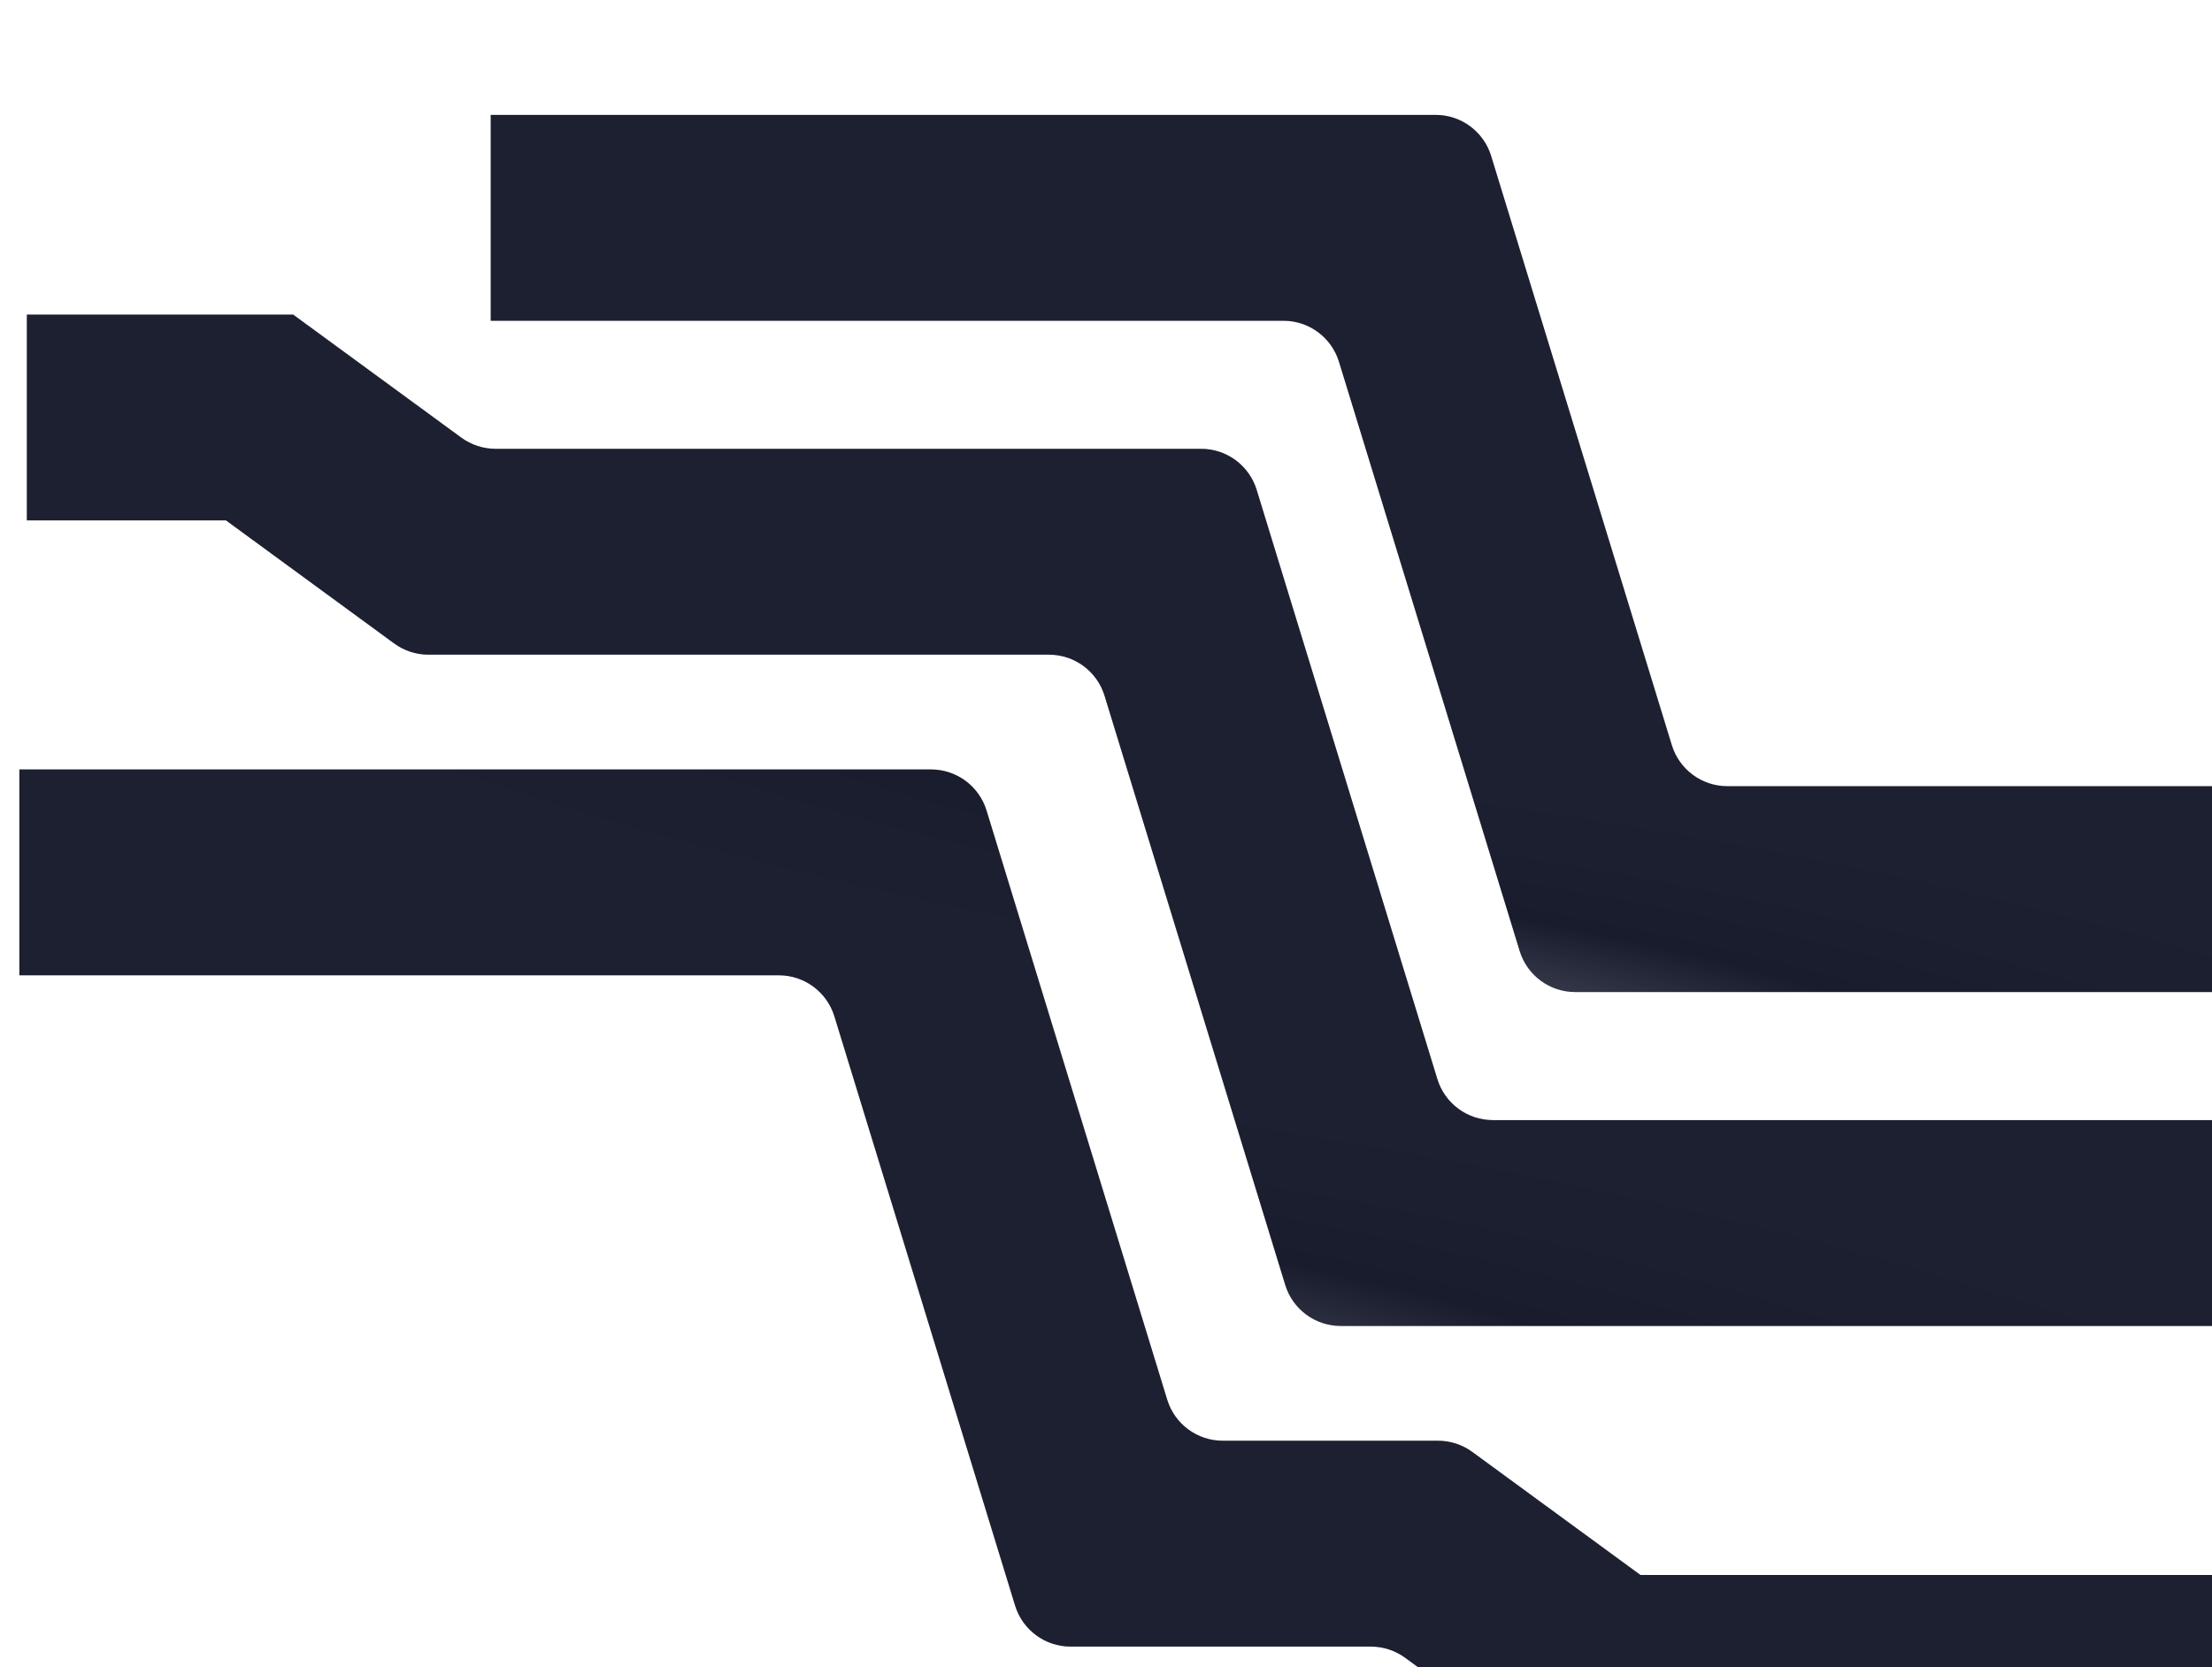
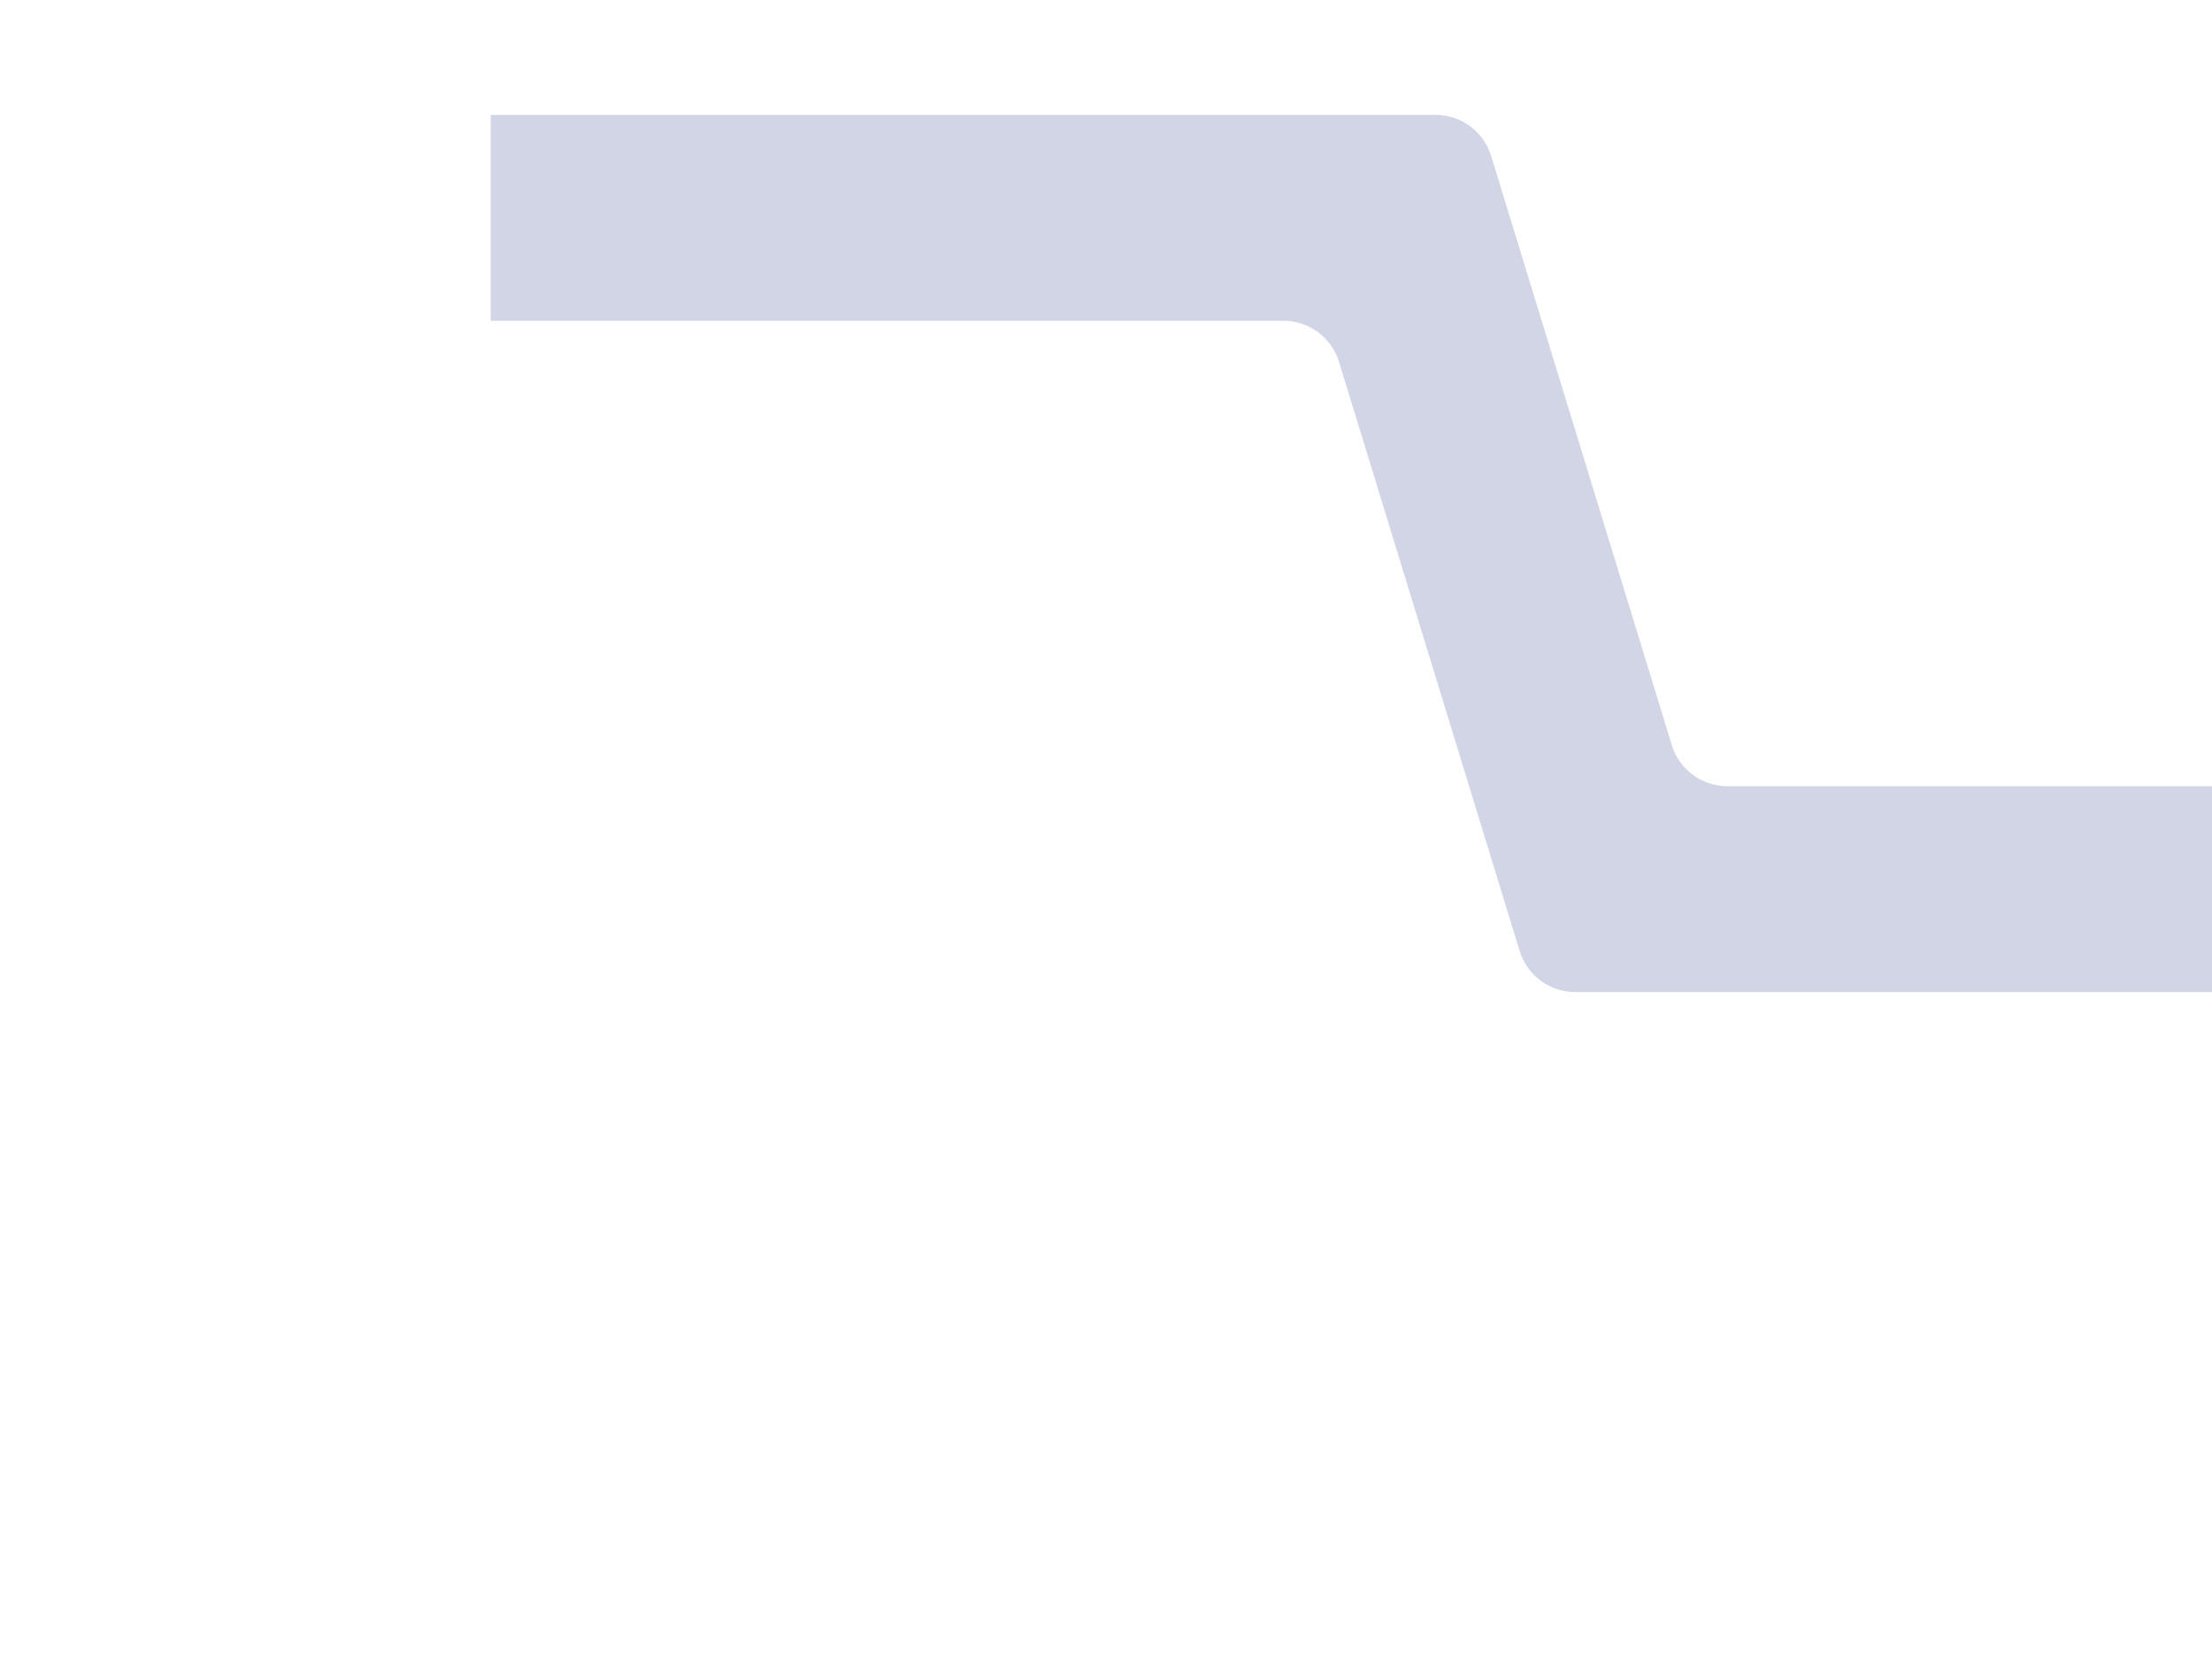
<svg xmlns="http://www.w3.org/2000/svg" width="1802" height="1358" viewBox="0 0 1802 1358" fill="none">
  <g filter="url(#filter0_ii_6398_9992)">
-     <path d="M1029.81 167.702L384 167.702L384 0.001L1153.76 0.001C1174.55 0.001 1192.9 13.567 1198.99 33.438L1346.18 513.416C1352.28 533.287 1370.63 546.853 1391.41 546.853L1801.21 546.853V714.555L1267.46 714.555C1246.67 714.555 1228.32 700.989 1222.23 681.118L1075.04 201.139C1068.94 181.268 1050.59 167.702 1029.81 167.702Z" fill="url(#paint0_radial_6398_9992)" />
    <path d="M1029.81 167.702L384 167.702L384 0.001L1153.76 0.001C1174.55 0.001 1192.9 13.567 1198.99 33.438L1346.18 513.416C1352.28 533.287 1370.63 546.853 1391.41 546.853L1801.21 546.853V714.555L1267.46 714.555C1246.67 714.555 1228.32 700.989 1222.23 681.118L1075.04 201.139C1068.94 181.268 1050.59 167.702 1029.81 167.702Z" fill="#1F2E7E" fill-opacity="0.2" />
  </g>
  <g filter="url(#filter1_ii_6398_9992)">
-     <path d="M1265.96 1357.14L1789.77 1357.14L1789.77 1189.43L1320.64 1189.43L1183.65 1089.19C1175.54 1083.26 1165.76 1080.06 1155.71 1080.06L980.339 1080.06C959.555 1080.06 941.205 1066.5 935.111 1046.63L787.918 566.648C781.825 546.777 763.475 533.211 742.691 533.211L-1.52588e-05 533.211L-5.97863e-07 700.913L618.737 700.913C639.522 700.913 657.871 714.479 663.965 734.35L811.158 1214.33C817.252 1234.2 835.602 1247.77 856.386 1247.77L1101.03 1247.76C1111.07 1247.76 1120.86 1250.96 1128.96 1256.89L1265.96 1357.14Z" fill="url(#paint1_radial_6398_9992)" />
-     <path d="M1265.96 1357.14L1789.77 1357.14L1789.77 1189.43L1320.64 1189.43L1183.65 1089.19C1175.54 1083.26 1165.76 1080.06 1155.71 1080.06L980.339 1080.06C959.555 1080.06 941.205 1066.5 935.111 1046.63L787.918 566.648C781.825 546.777 763.475 533.211 742.691 533.211L-1.52588e-05 533.211L-5.97863e-07 700.913L618.737 700.913C639.522 700.913 657.871 714.479 663.965 734.35L811.158 1214.33C817.252 1234.2 835.602 1247.77 856.386 1247.77L1101.03 1247.76C1111.07 1247.76 1120.86 1250.96 1128.96 1256.89L1265.96 1357.14Z" fill="#1F2E7E" fill-opacity="0.2" />
-   </g>
+     </g>
  <g filter="url(#filter2_ii_6398_9992)">
-     <path d="M223.024 162.646H6.106V330.347H168.339L305.336 430.589C313.442 436.521 323.226 439.718 333.271 439.718H838.805C859.589 439.718 877.939 453.284 884.033 473.155L1031.23 953.133C1037.32 973.004 1055.67 986.57 1076.45 986.57H1797.65V818.869H1200.41C1179.62 818.869 1161.27 805.303 1155.18 785.432L1007.99 305.453C1001.89 285.582 983.542 272.016 962.758 272.016H387.956C377.912 272.016 368.128 268.819 360.021 262.888L223.024 162.646Z" fill="url(#paint2_radial_6398_9992)" />
-     <path d="M223.024 162.646H6.106V330.347H168.339L305.336 430.589C313.442 436.521 323.226 439.718 333.271 439.718H838.805C859.589 439.718 877.939 453.284 884.033 473.155L1031.23 953.133C1037.32 973.004 1055.67 986.57 1076.45 986.57H1797.65V818.869H1200.41C1179.62 818.869 1161.27 805.303 1155.18 785.432L1007.99 305.453C1001.89 285.582 983.542 272.016 962.758 272.016H387.956C377.912 272.016 368.128 268.819 360.021 262.888L223.024 162.646Z" fill="#1F2E7E" fill-opacity="0.2" />
-   </g>
+     </g>
  <defs>
    <filter id="filter0_ii_6398_9992" x="347.827" y="0" width="1505.32" height="777.857" filterUnits="userSpaceOnUse" color-interpolation-filters="sRGB">
      <feFlood flood-opacity="0" result="BackgroundImageFix" />
      <feBlend mode="normal" in="SourceGraphic" in2="BackgroundImageFix" result="shape" />
      <feColorMatrix in="SourceAlpha" type="matrix" values="0 0 0 0 0 0 0 0 0 0 0 0 0 0 0 0 0 0 127 0" result="hardAlpha" />
      <feOffset dx="-36.173" dy="63.303" />
      <feGaussianBlur stdDeviation="76.868" />
      <feComposite in2="hardAlpha" operator="arithmetic" k2="-1" k3="1" />
      <feColorMatrix type="matrix" values="0 0 0 0 1 0 0 0 0 1 0 0 0 0 1 0 0 0 0.87 0" />
      <feBlend mode="lighten" in2="shape" result="effect1_innerShadow_6398_9992" />
      <feColorMatrix in="SourceAlpha" type="matrix" values="0 0 0 0 0 0 0 0 0 0 0 0 0 0 0 0 0 0 127 0" result="hardAlpha" />
      <feOffset dx="51.938" dy="30.297" />
      <feGaussianBlur stdDeviation="30.297" />
      <feComposite in2="hardAlpha" operator="arithmetic" k2="-1" k3="1" />
      <feColorMatrix type="matrix" values="0 0 0 0 0.169 0 0 0 0 0.18 0 0 0 0 0.239 0 0 0 0.9 0" />
      <feBlend mode="multiply" in2="effect1_innerShadow_6398_9992" result="effect2_innerShadow_6398_9992" />
    </filter>
    <filter id="filter1_ii_6398_9992" x="-36.173" y="533.211" width="1877.88" height="887.229" filterUnits="userSpaceOnUse" color-interpolation-filters="sRGB">
      <feFlood flood-opacity="0" result="BackgroundImageFix" />
      <feBlend mode="normal" in="SourceGraphic" in2="BackgroundImageFix" result="shape" />
      <feColorMatrix in="SourceAlpha" type="matrix" values="0 0 0 0 0 0 0 0 0 0 0 0 0 0 0 0 0 0 127 0" result="hardAlpha" />
      <feOffset dx="-36.173" dy="63.303" />
      <feGaussianBlur stdDeviation="76.868" />
      <feComposite in2="hardAlpha" operator="arithmetic" k2="-1" k3="1" />
      <feColorMatrix type="matrix" values="0 0 0 0 1 0 0 0 0 1 0 0 0 0 1 0 0 0 0.87 0" />
      <feBlend mode="lighten" in2="shape" result="effect1_innerShadow_6398_9992" />
      <feColorMatrix in="SourceAlpha" type="matrix" values="0 0 0 0 0 0 0 0 0 0 0 0 0 0 0 0 0 0 127 0" result="hardAlpha" />
      <feOffset dx="51.938" dy="30.297" />
      <feGaussianBlur stdDeviation="30.297" />
      <feComposite in2="hardAlpha" operator="arithmetic" k2="-1" k3="1" />
      <feColorMatrix type="matrix" values="0 0 0 0 0.169 0 0 0 0 0.18 0 0 0 0 0.239 0 0 0 0.9 0" />
      <feBlend mode="multiply" in2="effect1_innerShadow_6398_9992" result="effect2_innerShadow_6398_9992" />
    </filter>
    <filter id="filter2_ii_6398_9992" x="-30.067" y="162.645" width="1879.66" height="887.229" filterUnits="userSpaceOnUse" color-interpolation-filters="sRGB">
      <feFlood flood-opacity="0" result="BackgroundImageFix" />
      <feBlend mode="normal" in="SourceGraphic" in2="BackgroundImageFix" result="shape" />
      <feColorMatrix in="SourceAlpha" type="matrix" values="0 0 0 0 0 0 0 0 0 0 0 0 0 0 0 0 0 0 127 0" result="hardAlpha" />
      <feOffset dx="-36.173" dy="63.303" />
      <feGaussianBlur stdDeviation="76.868" />
      <feComposite in2="hardAlpha" operator="arithmetic" k2="-1" k3="1" />
      <feColorMatrix type="matrix" values="0 0 0 0 1 0 0 0 0 1 0 0 0 0 1 0 0 0 0.87 0" />
      <feBlend mode="lighten" in2="shape" result="effect1_innerShadow_6398_9992" />
      <feColorMatrix in="SourceAlpha" type="matrix" values="0 0 0 0 0 0 0 0 0 0 0 0 0 0 0 0 0 0 127 0" result="hardAlpha" />
      <feOffset dx="51.938" dy="30.297" />
      <feGaussianBlur stdDeviation="30.297" />
      <feComposite in2="hardAlpha" operator="arithmetic" k2="-1" k3="1" />
      <feColorMatrix type="matrix" values="0 0 0 0 0.169 0 0 0 0 0.18 0 0 0 0 0.239 0 0 0 0.9 0" />
      <feBlend mode="multiply" in2="effect1_innerShadow_6398_9992" result="effect2_innerShadow_6398_9992" />
    </filter>
    <radialGradient id="paint0_radial_6398_9992" cx="0" cy="0" r="1" gradientUnits="userSpaceOnUse" gradientTransform="translate(881.29 772.874) rotate(-84.584) scale(255.644 1285.71)">
      <stop stop-color="#949494" />
      <stop offset="0.635" stop-color="#181818" />
      <stop offset="1" stop-color="#1D1D1D" />
    </radialGradient>
    <radialGradient id="paint1_radial_6398_9992" cx="0" cy="0" r="1" gradientUnits="userSpaceOnUse" gradientTransform="translate(1492.37 465.966) rotate(95.415) scale(294.773 1482.19)">
      <stop stop-color="#949494" />
      <stop offset="0.635" stop-color="#181818" />
      <stop offset="1" stop-color="#1D1D1D" />
    </radialGradient>
    <radialGradient id="paint2_radial_6398_9992" cx="0" cy="0" r="1" gradientUnits="userSpaceOnUse" gradientTransform="translate(549.701 1053.82) rotate(-84.585) scale(294.773 1482.19)">
      <stop stop-color="#949494" />
      <stop offset="0.635" stop-color="#181818" />
      <stop offset="1" stop-color="#1D1D1D" />
    </radialGradient>
  </defs>
</svg>